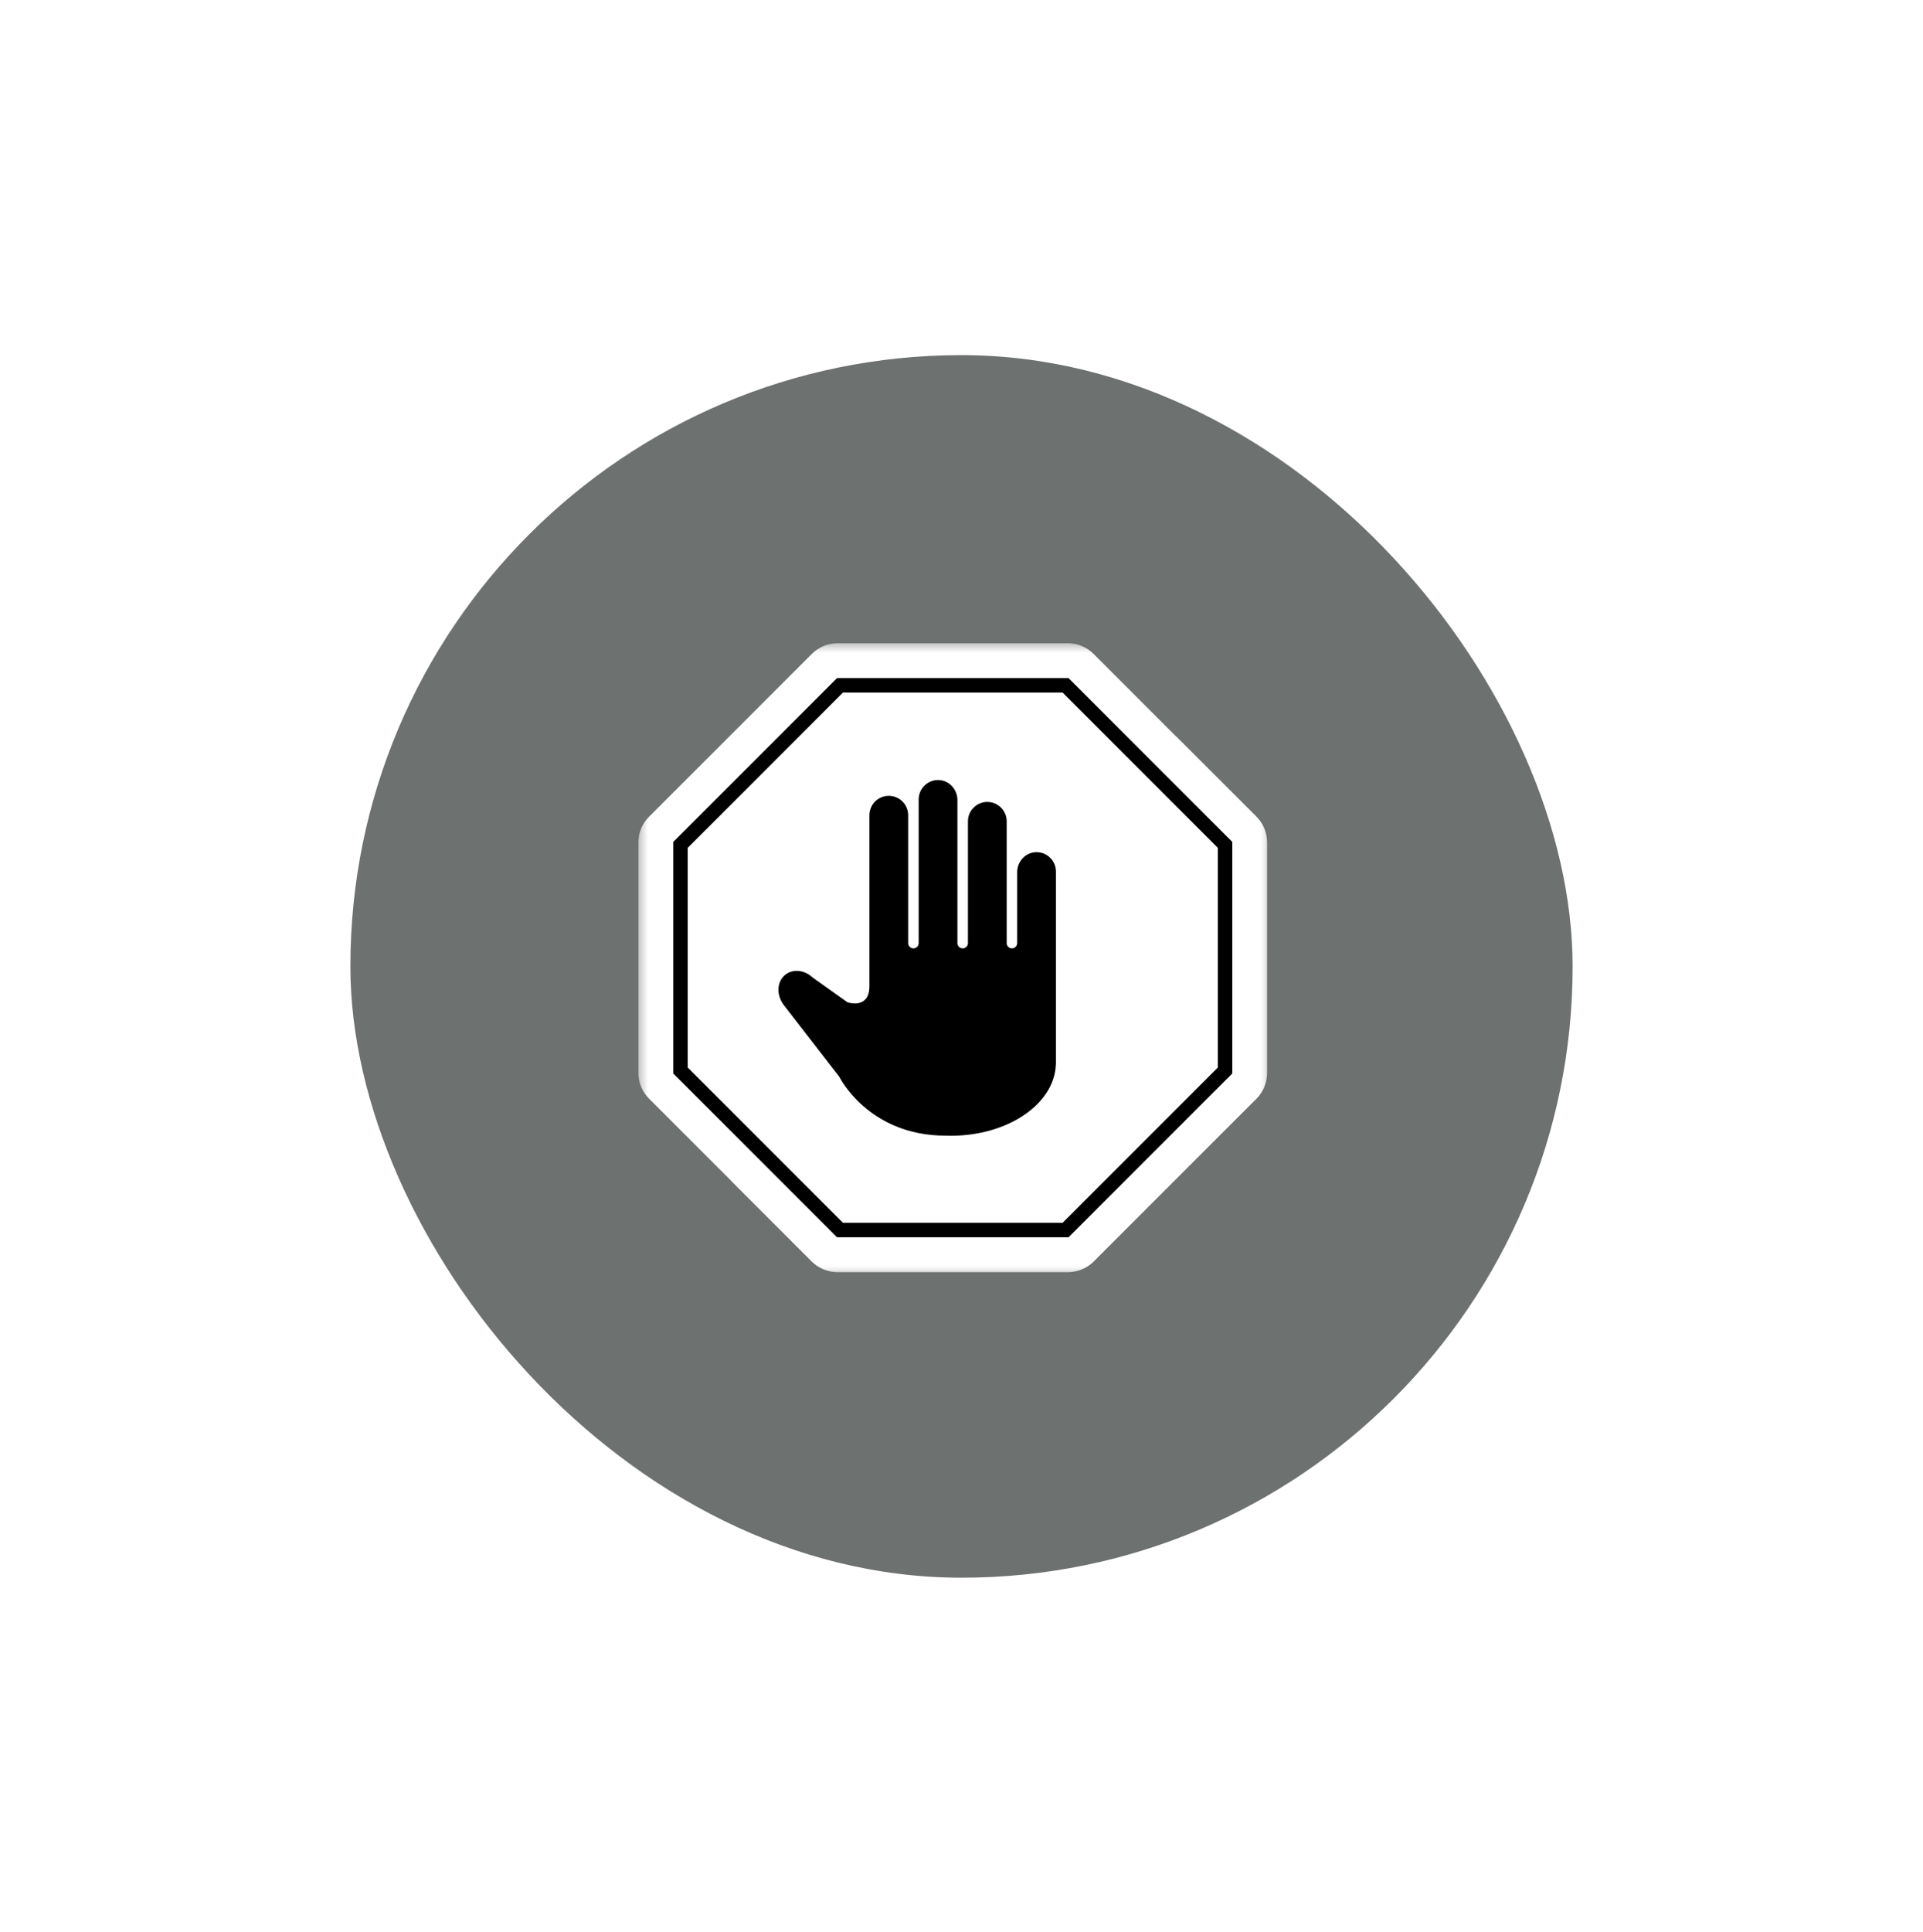
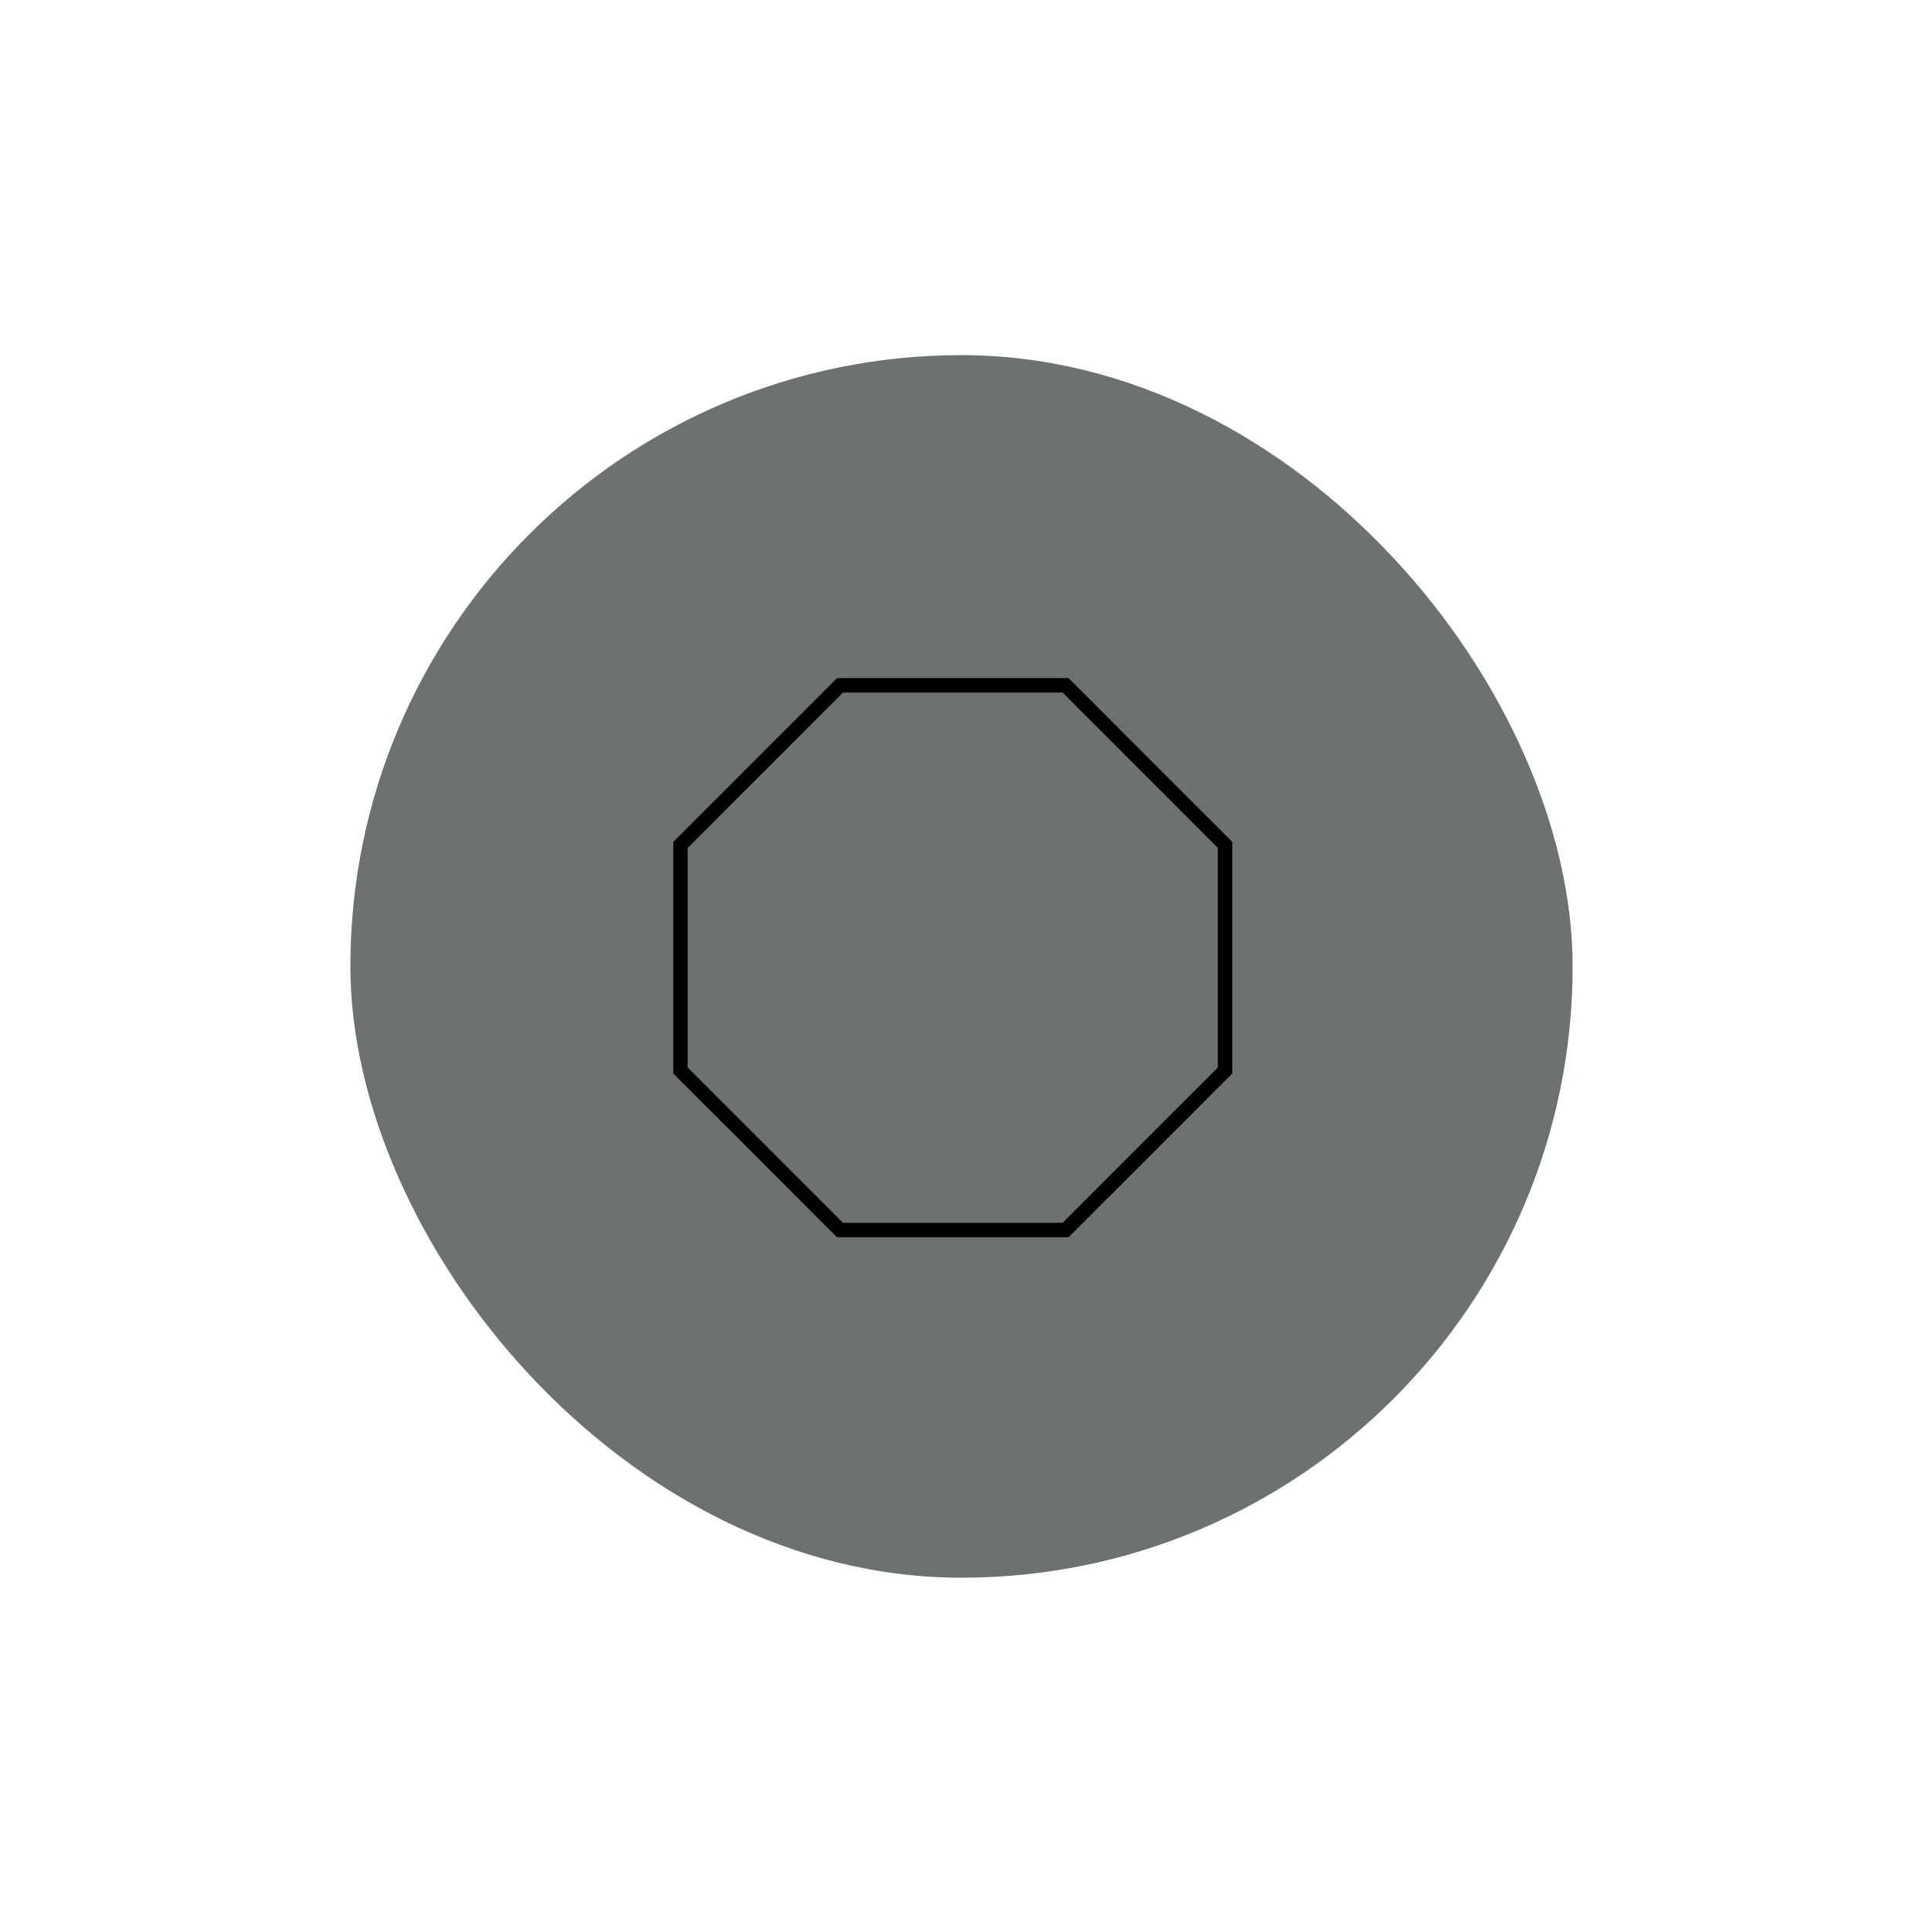
<svg xmlns="http://www.w3.org/2000/svg" width="236" height="237" viewBox="0 0 236 237" fill="none">
  <g filter="url(#filter0_d_3689_2526)">
    <rect x="43" y="35" width="150" height="150" rx="75" fill="#6D716F" />
    <mask id="mask0_3689_2526" style="mask-type:luminance" maskUnits="userSpaceOnUse" x="78" y="70" width="78" height="78">
-       <path d="M78.356 70.357H155.498V147.5H78.356V70.357Z" fill="white" />
-     </mask>
+       </mask>
    <g mask="url(#mask0_3689_2526)">
-       <path d="M131.058 70.352H102.782C101.605 70.352 100.475 70.819 99.638 71.653L79.644 91.647C78.811 92.483 78.344 93.613 78.344 94.79V123.066C78.344 124.244 78.811 125.374 79.644 126.21L99.638 146.204C100.475 147.038 101.605 147.505 102.782 147.505H131.058C132.236 147.505 133.366 147.038 134.202 146.204L154.196 126.21C155.03 125.374 155.497 124.244 155.497 123.066V94.79C155.497 93.613 155.03 92.483 154.196 91.647L134.202 71.653C133.366 70.819 132.236 70.352 131.058 70.352Z" fill="white" />
-     </g>
+       </g>
    <mask id="mask1_3689_2526" style="mask-type:luminance" maskUnits="userSpaceOnUse" x="89" y="81" width="67" height="67">
-       <path d="M89.281 81.286H155.496V147.5H89.281V81.286Z" fill="white" />
-     </mask>
+       </mask>
    <g mask="url(#mask1_3689_2526)">
-       <path d="M134.207 146.204L154.201 126.21C155.035 125.374 155.502 124.244 155.502 123.066V94.791C155.502 93.613 155.035 92.483 154.201 91.647L144.289 81.738L89.734 136.293L99.643 146.204C100.48 147.038 101.61 147.505 102.787 147.505H131.063C132.241 147.505 133.371 147.038 134.207 146.204Z" fill="white" />
-     </g>
+       </g>
    <path d="M103.454 141.458H130.404L149.458 122.404V95.454L130.404 76.399H103.454L84.399 95.454V122.404L103.454 141.458ZM131.137 143.229H102.721L82.629 123.137V94.721L102.721 74.629H131.137L151.229 94.721V123.137L131.137 143.229Z" fill="black" />
-     <path d="M127.054 95.989C125.791 96.072 124.834 97.176 124.834 98.445V107.143C124.834 107.497 124.545 107.786 124.191 107.786C123.835 107.786 123.546 107.497 123.546 107.143V92.197C123.546 90.883 122.481 89.819 121.168 89.819C119.855 89.819 118.79 90.883 118.79 92.197V107.143C118.79 107.497 118.501 107.786 118.145 107.786C117.788 107.786 117.499 107.497 117.499 107.143V89.593C117.499 88.325 116.545 87.22 115.282 87.137C113.896 87.046 112.743 88.144 112.743 89.51V107.143C112.743 107.497 112.454 107.786 112.1 107.786C111.744 107.786 111.455 107.497 111.455 107.143V91.448C111.455 90.135 110.39 89.07 109.077 89.07C107.763 89.07 106.699 90.135 106.699 91.448V112.419C106.699 115.332 104.002 114.4 104.002 114.4L99.745 111.37C98.623 110.32 97.021 110.27 96.127 111.254C95.308 112.155 95.343 113.645 96.207 114.762L103.015 123.554C103.015 123.554 106.553 130.753 116.025 130.763C116.246 130.771 116.47 130.776 116.691 130.776C123.687 130.776 129.374 126.899 129.58 122.062L129.59 122.057C129.59 122.057 129.59 122.054 129.59 119.149V98.362C129.59 96.998 128.44 95.901 127.054 95.989Z" fill="black" />
  </g>
  <defs>
    <filter id="filter0_d_3689_2526" x="0.143" y="0.714" width="235.714" height="235.714" filterUnits="userSpaceOnUse" color-interpolation-filters="sRGB">
      <feFlood flood-opacity="0" result="BackgroundImageFix" />
      <feColorMatrix in="SourceAlpha" type="matrix" values="0 0 0 0 0 0 0 0 0 0 0 0 0 0 0 0 0 0 127 0" result="hardAlpha" />
      <feOffset dy="8.571" />
      <feGaussianBlur stdDeviation="21.429" />
      <feComposite in2="hardAlpha" operator="out" />
      <feColorMatrix type="matrix" values="0 0 0 0 0.15 0 0 0 0 0.15 0 0 0 0 0.15 0 0 0 0.2 0" />
      <feBlend mode="normal" in2="BackgroundImageFix" result="effect1_dropShadow_3689_2526" />
      <feBlend mode="normal" in="SourceGraphic" in2="effect1_dropShadow_3689_2526" result="shape" />
    </filter>
  </defs>
</svg>